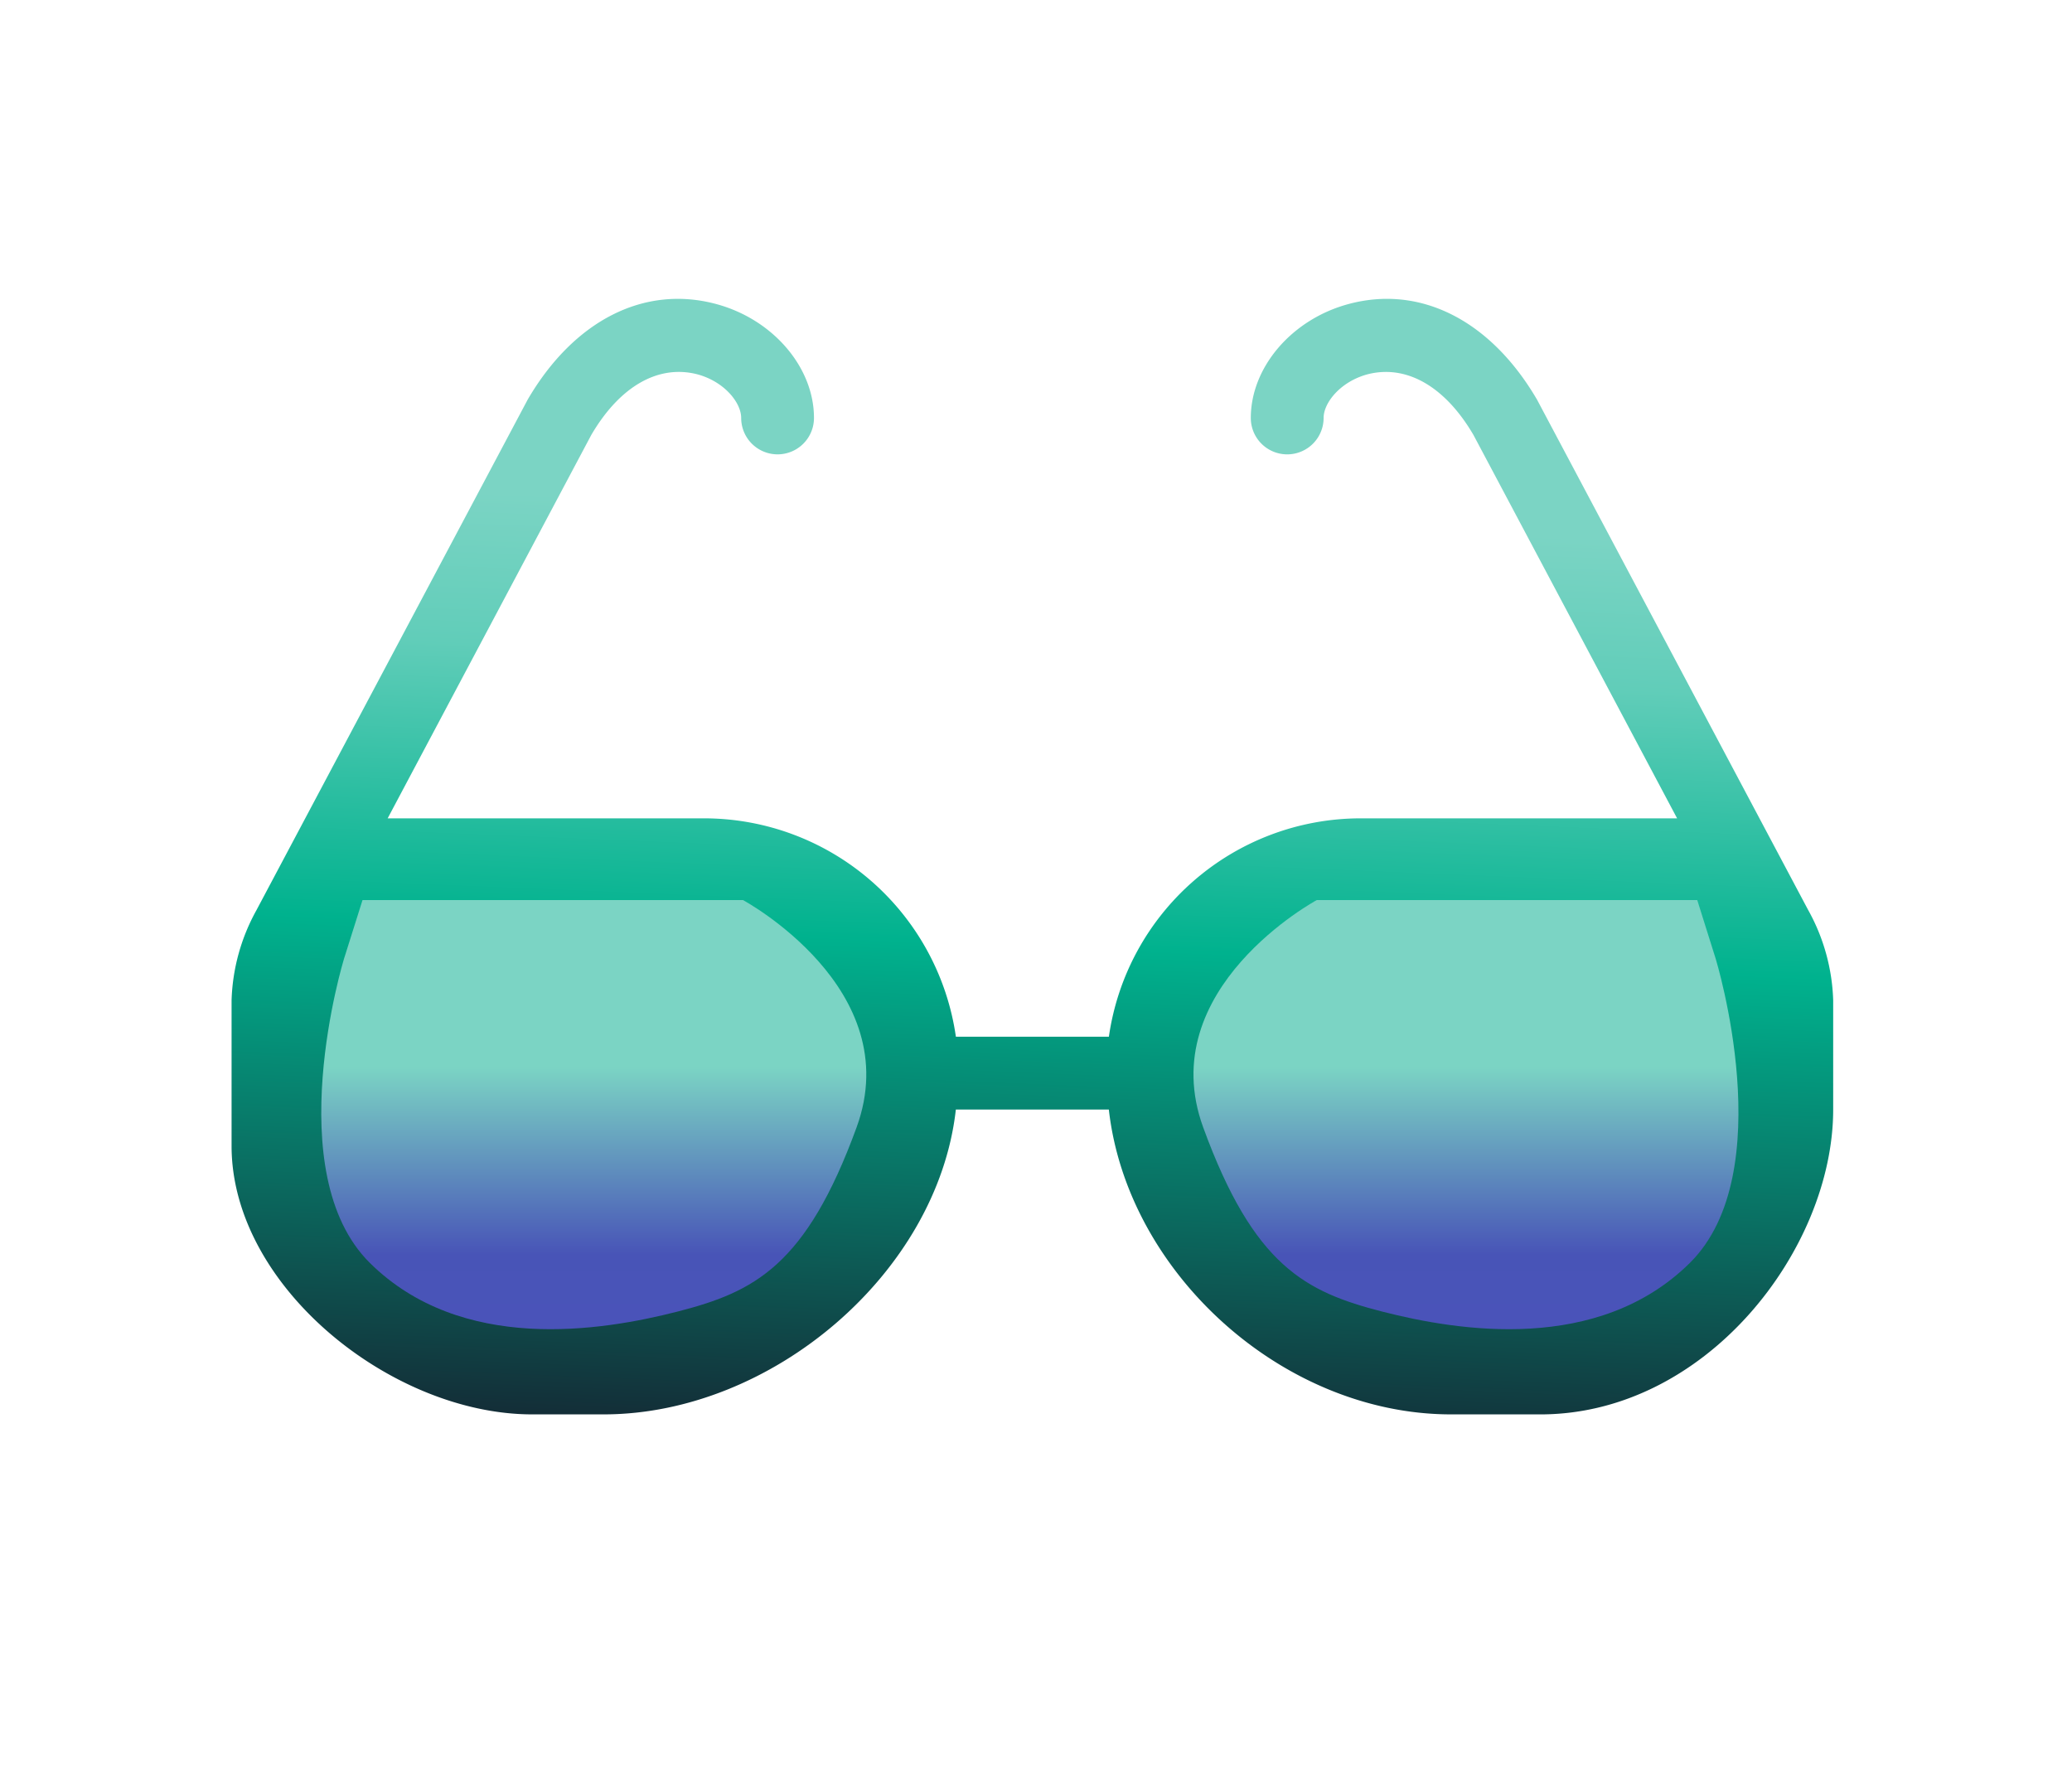
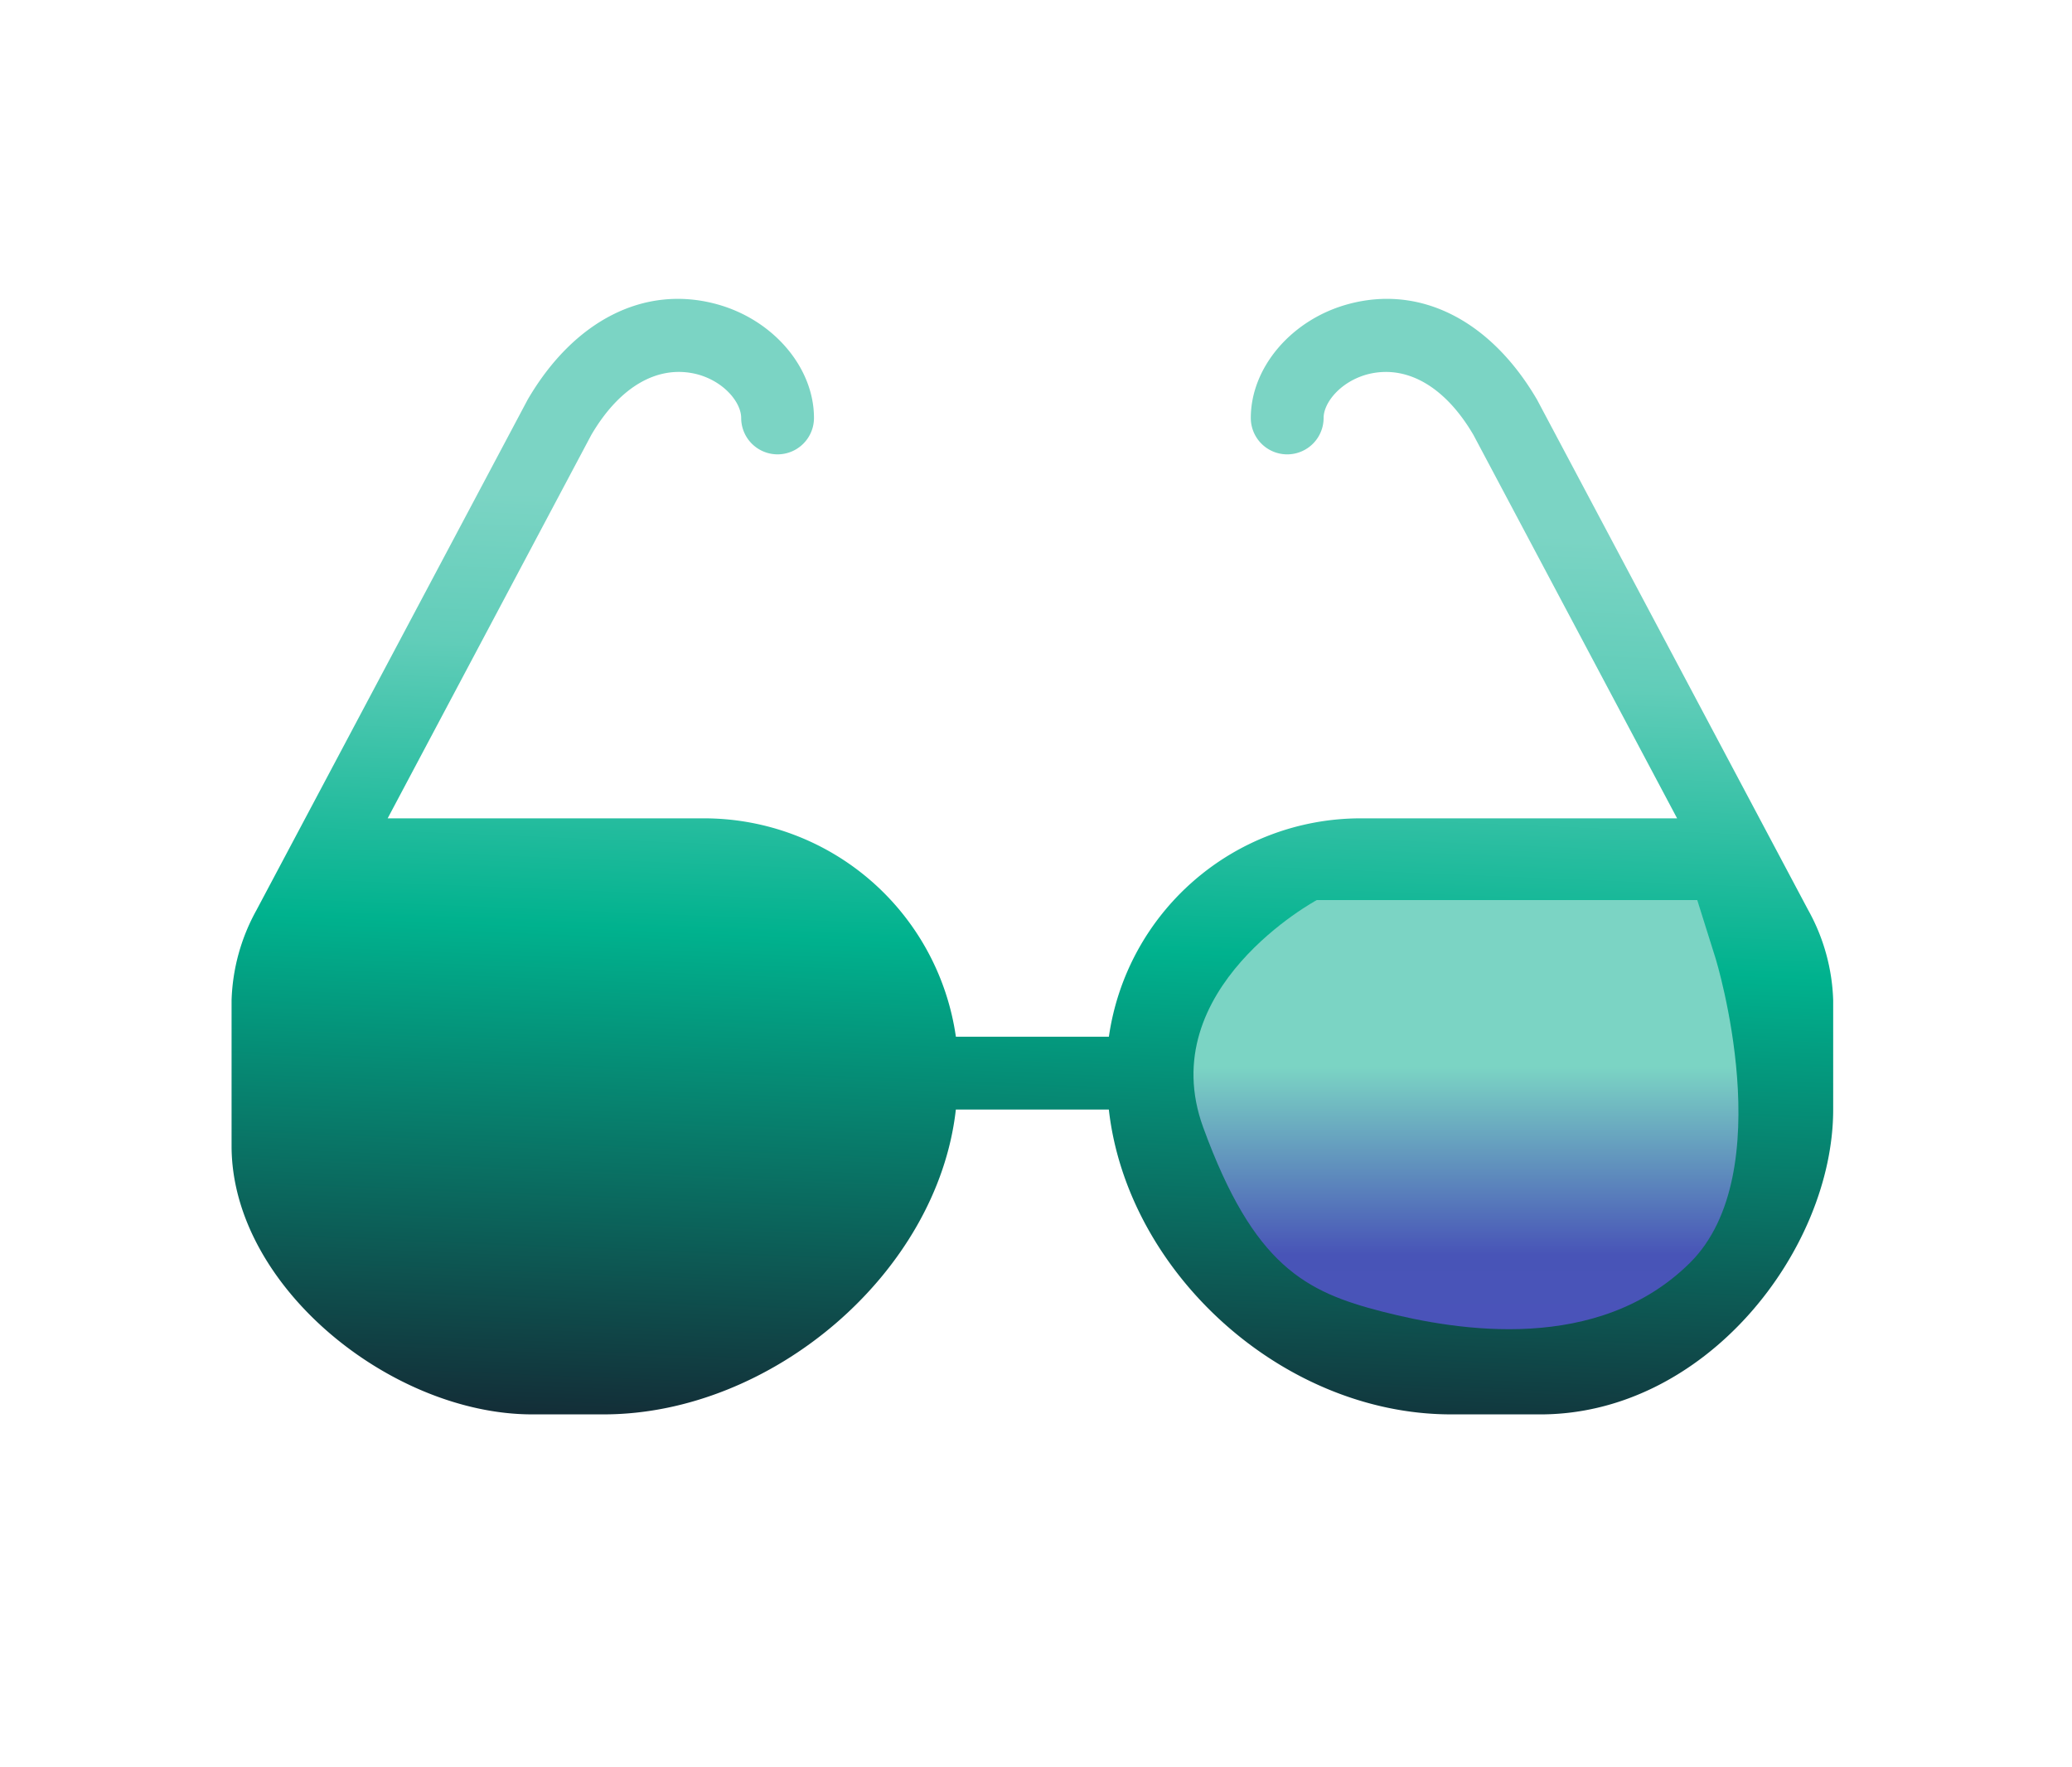
<svg xmlns="http://www.w3.org/2000/svg" id="Component_140_1" data-name="Component 140 – 1" width="170" height="145" viewBox="0 0 170 145">
  <defs>
    <linearGradient id="linear-gradient" x1="0.603" y1="0.209" x2="0.552" y2="1.087" gradientUnits="objectBoundingBox">
      <stop offset="0" stop-color="#7bd4c4" />
      <stop offset="0.151" stop-color="#61cdb9" />
      <stop offset="0.432" stop-color="#00b28e" />
      <stop offset="1" stop-color="#16192a" />
    </linearGradient>
    <linearGradient id="linear-gradient-2" x2="0" y2="1" gradientUnits="objectBoundingBox">
      <stop offset="0" stop-color="#7bd4c4" />
      <stop offset="0.368" stop-color="#7bd4c4" />
      <stop offset="0.783" stop-color="#4854b7" />
      <stop offset="1" stop-color="#4b53ba" />
    </linearGradient>
  </defs>
  <g id="Group_569" data-name="Group 569" transform="translate(19 24.519)">
    <path id="Path_3700" data-name="Path 3700" d="M129.373,50.181,107.106,8.267c-3.8-6.5-9.572-9.44-15.482-7.836-4.638,1.254-8,5.181-8,9.342a2.986,2.986,0,0,0,5.973,0c0-1.251,1.374-2.975,3.59-3.578,3.213-.833,6.382,1,8.706,4.975L118.6,42.623H92.58a20.873,20.873,0,0,0-20.6,17.919H59.427a20.875,20.875,0,0,0-20.6-17.919H12.806L29.512,11.169C31.839,7.191,35,5.361,38.221,6.194c2.216.6,3.59,2.326,3.59,3.578a2.986,2.986,0,0,0,5.973,0c0-4.16-3.366-8.087-8.007-9.342-5.907-1.6-11.686,1.335-15.482,7.836L2.028,50.181A16.229,16.229,0,0,0,0,57.555V69.5C0,81.025,13.132,91.526,24.66,91.526h5.864c13.8,0,27.4-11.611,28.9-25.011H71.976c1.508,13.4,14.283,25.011,28.083,25.011h7.047c13.771.176,24.3-13.487,24.3-25.011V57.555a16.233,16.233,0,0,0-2.031-7.374" transform="translate(0 0)" fill="url(#linear-gradient)" />
-     <path id="Path_3701" data-name="Path 3701" d="M-3138.2,1182.505h31.213s13.479,7.257,9.324,18.647-8.412,13.507-14.7,15.119-17.71,3.431-25.222-3.98-2.141-24.948-2.141-24.948Z" transform="translate(3148.944 -1133.178)" fill="url(#linear-gradient-2)" />
    <path id="Path_3702" data-name="Path 3702" d="M-3100.25,1182.505h-31.213s-13.479,7.257-9.324,18.647,8.412,13.507,14.694,15.119,17.71,3.431,25.222-3.98,2.141-24.948,2.141-24.948Z" transform="translate(3220.503 -1133.178)" fill="url(#linear-gradient-2)" />
  </g>
  <rect id="Rectangle_273" data-name="Rectangle 273" width="170" height="145" fill="none" />
</svg>